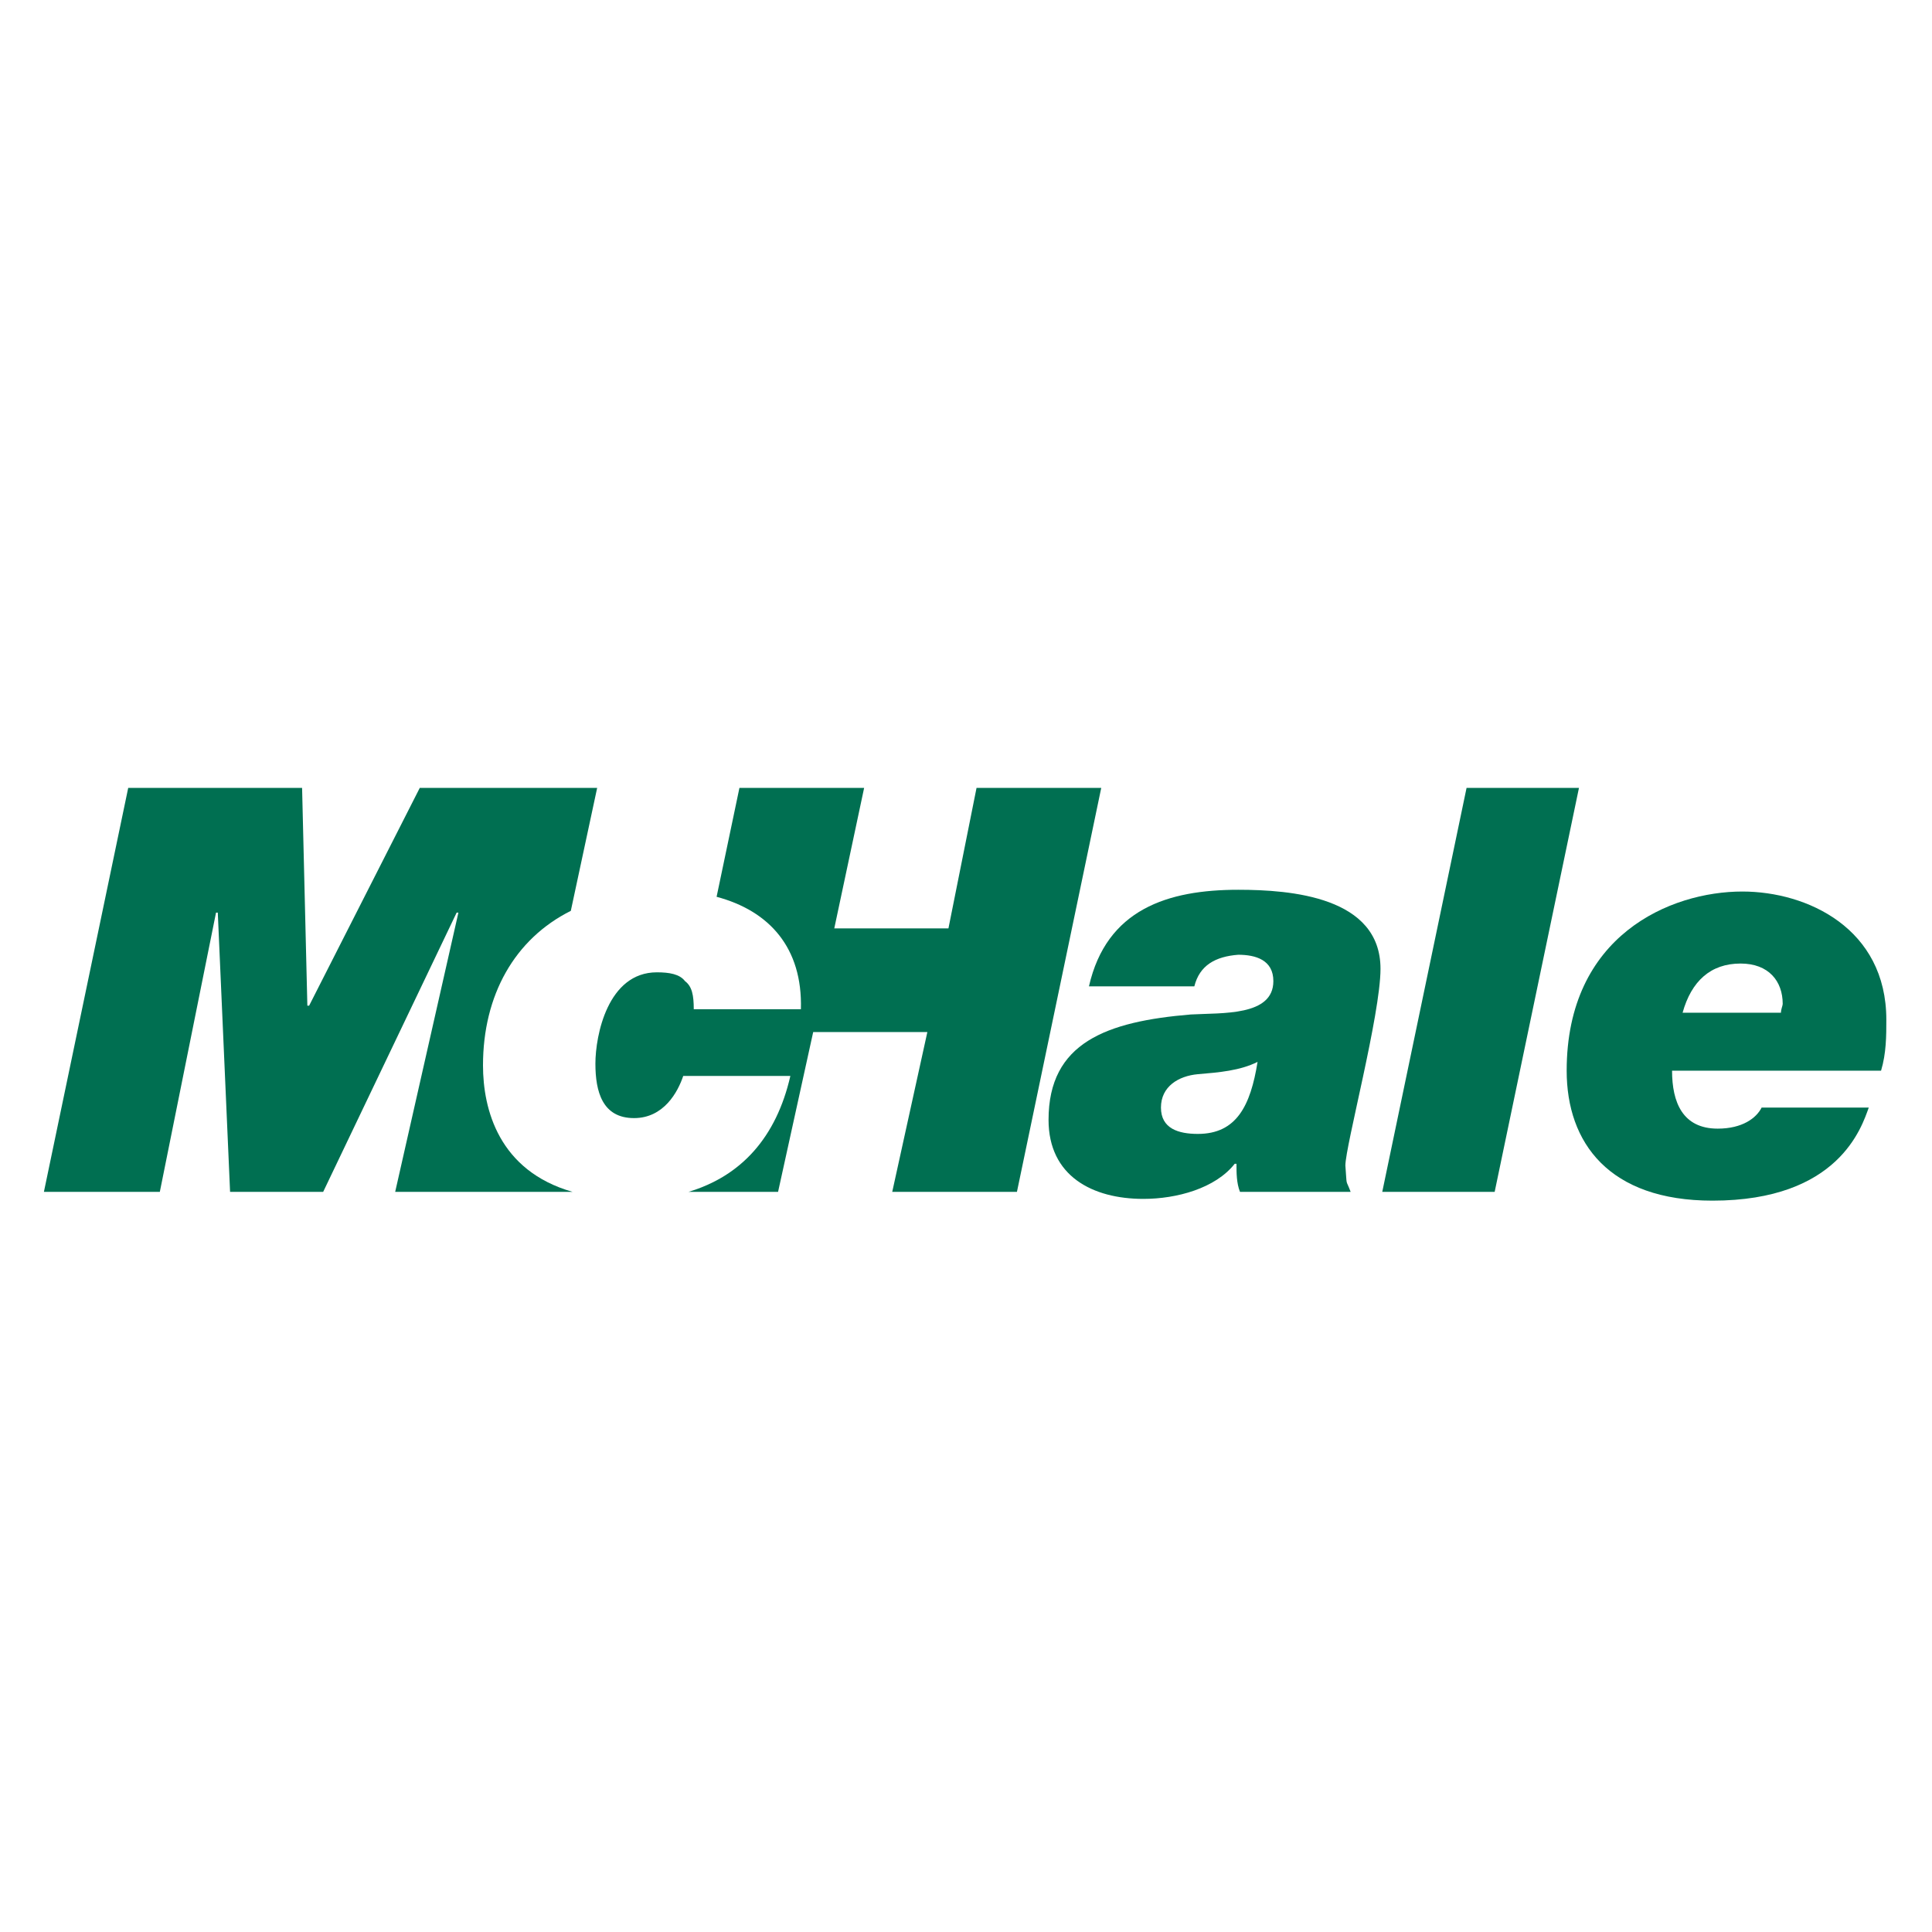
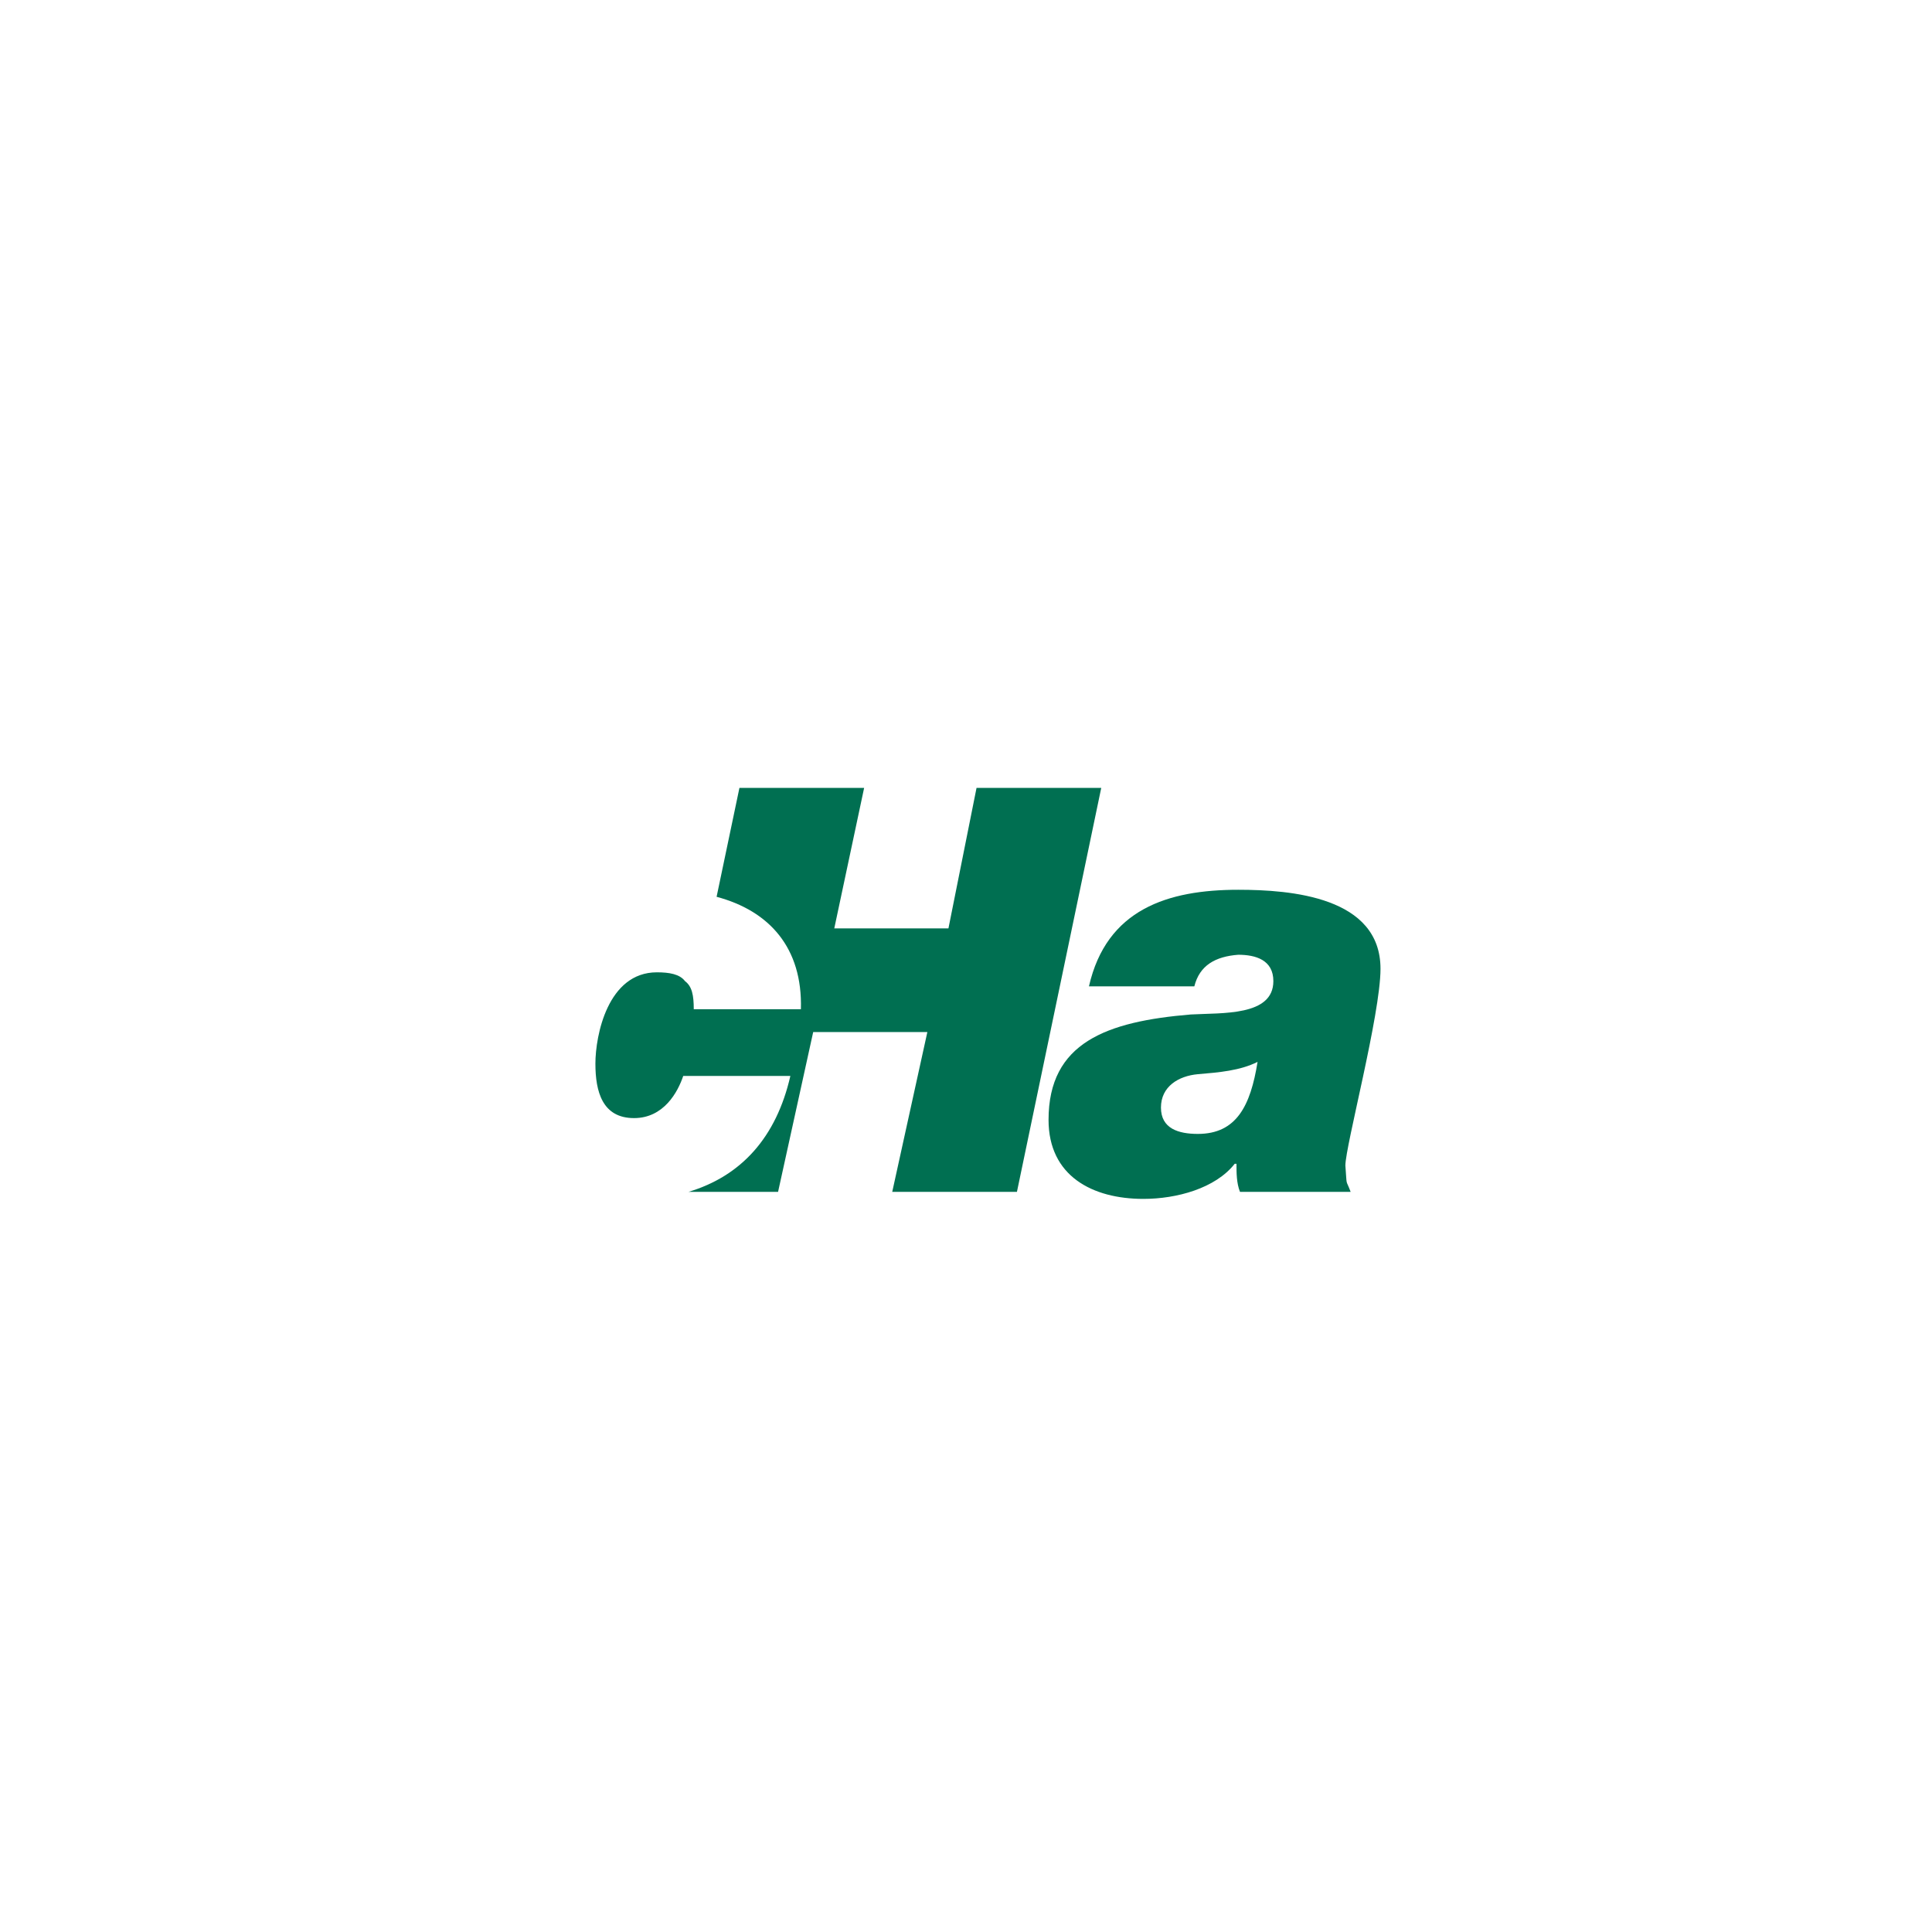
<svg xmlns="http://www.w3.org/2000/svg" width="11" height="11" version="1.2" viewBox="0 0 11 11" baseProfile="tiny-ps">
  <title>mchale</title>
  <g transform="translate(-.17 -.014)">
    <g fill="#006f51">
-       <path d="m3.42 5.2c-0.32 0.16-0.5 0.48-0.5 0.88 0 0.25 0.09 0.6 0.51 0.72h-1.01l0.36-1.59h-0.01l-0.76 1.59h-0.53l-0.07-1.59h-0.01l-0.32 1.59h-0.66l0.48-2.3h0.99l0.03 1.24h0.01l0.63-1.24h1.01z" />
      <path d="m6.37 5.63c0.1-0.44 0.45-0.55 0.85-0.55 0.3 0 0.81 0.04 0.81 0.45 0 0.26-0.2 1.01-0.2 1.12 0.01 0.13 0 0.07 0.03 0.15h-0.63c-0.02-0.05-0.02-0.11-0.02-0.16h-0.01c-0.11 0.14-0.33 0.2-0.52 0.2-0.29 0-0.54-0.13-0.54-0.45 0-0.44 0.33-0.56 0.81-0.6 0.18-0.01 0.47 0.01 0.47-0.19 0-0.12-0.1-0.15-0.2-0.15-0.13 0.01-0.22 0.06-0.25 0.18zm0.62 0.84c0.22 0 0.3-0.16 0.34-0.41-0.1 0.05-0.22 0.06-0.34 0.07-0.11 0.01-0.21 0.07-0.21 0.19s0.1 0.15 0.21 0.15z" />
-       <path d="m8.52 4.5h0.64l-0.48 2.3h-0.64z" />
-       <path d="m10.81 6.32c-0.04 0.11-0.17 0.53-0.89 0.53-0.59 0-0.83-0.33-0.83-0.74 0-0.77 0.59-1.02 1-1.02 0.37 0 0.82 0.21 0.82 0.73 0 0.09 0 0.19-0.03 0.29h-1.19c0 0.18 0.06 0.33 0.26 0.33 0.14 0 0.22-0.06 0.25-0.12zm-0.5-0.54c0-0.02 0.01-0.04 0.01-0.05 0-0.13-0.08-0.23-0.24-0.23-0.17 0-0.28 0.1-0.33 0.28z" />
      <path d="m4.09 6.8h0.51l0.2-0.91h0.65l-0.2 0.91h0.71l0.48-2.3h-0.71l-0.16 0.8h-0.65l0.17-0.8h-0.71l-0.13 0.62c0.3 0.08 0.49 0.29 0.48 0.64h-0.61c0-0.08-0.01-0.13-0.05-0.16-0.03-0.04-0.09-0.05-0.16-0.05-0.28 0-0.35 0.36-0.35 0.52s0.04 0.31 0.22 0.31c0.17 0 0.25-0.15 0.28-0.24h0.61c-0.08 0.35-0.28 0.57-0.58 0.66z" />
    </g>
  </g>
</svg>